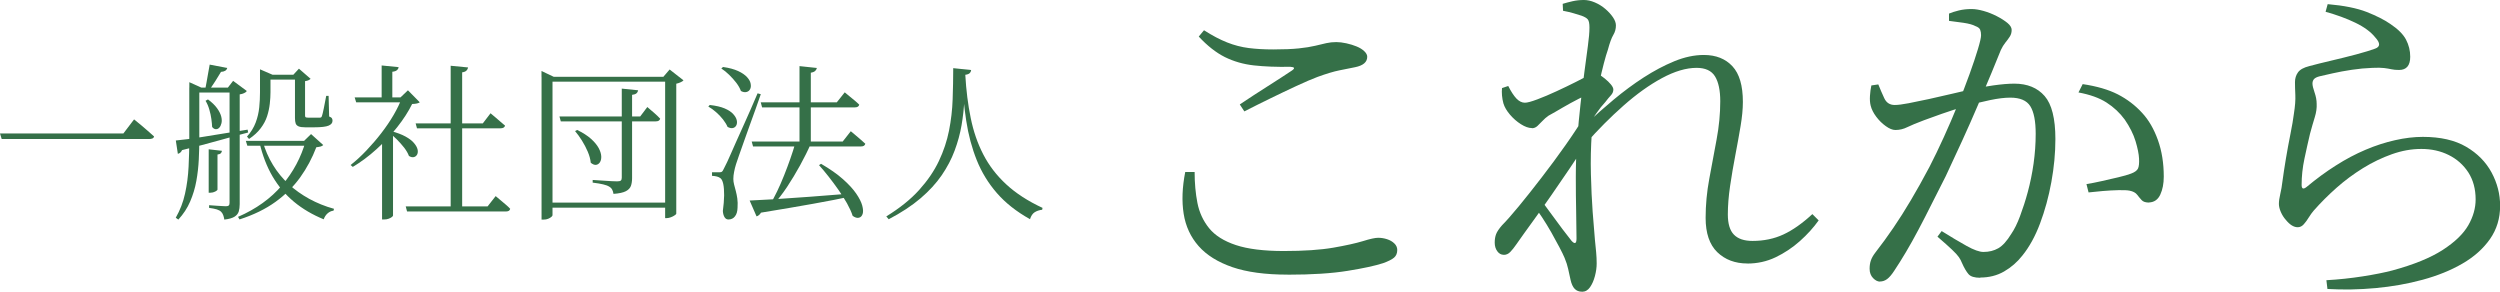
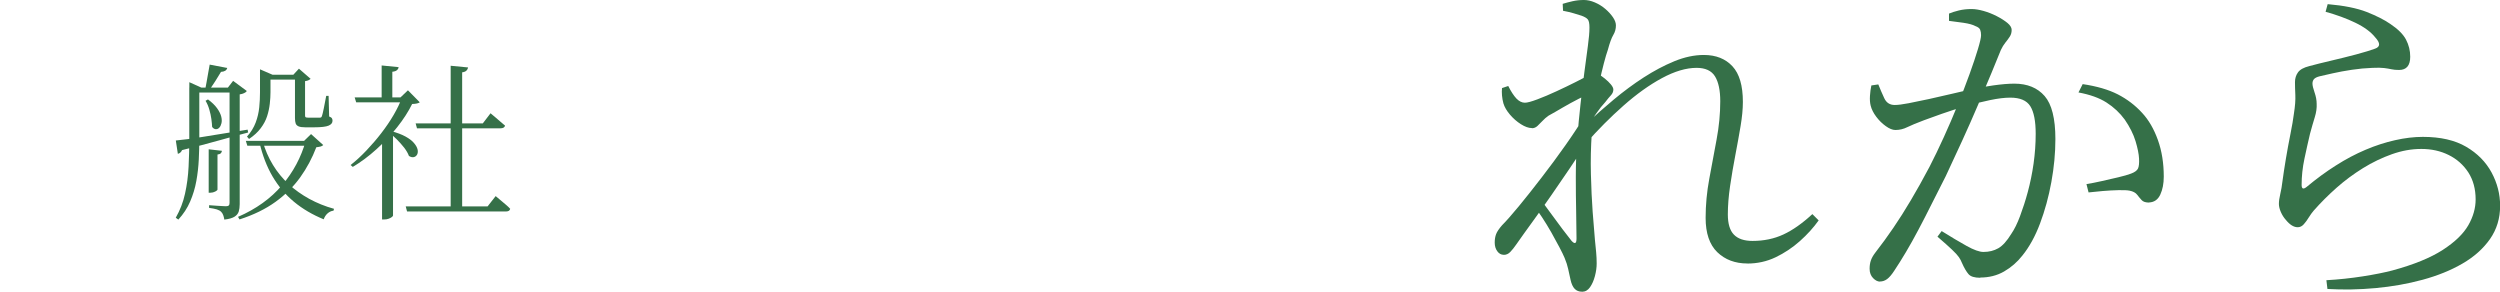
<svg xmlns="http://www.w3.org/2000/svg" id="_レイヤー_2" data-name="レイヤー 2" viewBox="0 0 428.86 50.04">
  <defs>
    <style>
      .cls-1 {
        fill: #357048;
      }
    </style>
  </defs>
  <g id="_レイヤー_1-2" data-name="レイヤー 1">
    <g>
-       <path class="cls-1" d="M23,20.48c.46.37.87.7,1.22,1s.72.62,1.12.96c.4.34.76.66,1.09.97-.04.17-.14.29-.3.35-.16.06-.36.09-.59.09H.29l-.29-.96h21.17l1.83-2.41Z" />
      <path class="cls-1" d="M32.48,15.03v-.93l2.06.93h-.35v8.82c0,1.12-.03,2.3-.09,3.52-.06,1.23-.2,2.46-.42,3.68-.22,1.23-.58,2.4-1.06,3.52-.48,1.12-1.16,2.16-2.03,3.1l-.44-.32c.73-1.28,1.27-2.65,1.59-4.13.33-1.48.53-3.01.61-4.6.08-1.58.12-3.17.12-4.76v-8.84ZM30.16,24.1c.5-.04,1.18-.12,2.03-.23s1.82-.26,2.91-.44c1.09-.17,2.27-.36,3.52-.57,1.26-.2,2.54-.41,3.86-.62l.09.49c-1.43.37-3.09.82-4.97,1.35-1.89.53-4.01,1.09-6.37,1.67-.15.35-.4.56-.72.64l-.35-2.29ZM33.41,15.03h7.05v.84h-7.05v-.84ZM35.96,11.08l3.02.58c-.1.41-.45.63-1.07.67-.27.46-.59.99-.97,1.58-.38.59-.72,1.11-1.03,1.55h-.73c.08-.37.16-.81.25-1.33.09-.52.18-1.05.28-1.59.1-.54.18-1.02.26-1.45ZM35.67,17.05c.68.5,1.2,1.01,1.57,1.52.37.51.6.99.71,1.42.11.43.12.82.04,1.15-.08.33-.2.58-.38.77-.17.18-.38.27-.61.25-.23-.02-.43-.15-.61-.38-.02-.39-.06-.84-.13-1.35-.07-.51-.18-1.05-.35-1.62-.16-.57-.38-1.08-.65-1.52l.41-.23ZM35.81,25.61l2.26.26c-.02.17-.08.31-.19.42-.11.11-.29.18-.57.22v6c0,.1-.13.21-.39.35-.26.13-.53.2-.8.2h-.32v-7.45ZM39.38,15.03h-.29l.9-1.16,2.35,1.74c-.08.13-.23.26-.45.36-.22.11-.48.18-.77.22v18.82c0,.5-.06.93-.17,1.29-.12.36-.36.65-.73.88-.37.23-.95.4-1.74.49-.04-.27-.1-.53-.19-.77-.09-.24-.21-.43-.36-.57-.17-.17-.42-.31-.74-.41-.32-.1-.76-.18-1.32-.26v-.46c.5.04.92.07,1.26.09.34.02.67.04.99.06s.54.03.65.03c.23,0,.39-.05.48-.14s.13-.24.13-.44V15.03ZM52.46,24.16h-.29l1.19-1.16,2.09,1.88c-.12.12-.26.2-.44.25-.17.05-.43.09-.75.13-.7,1.84-1.61,3.55-2.74,5.13-1.13,1.58-2.55,3-4.25,4.23s-3.76,2.24-6.18,3.02l-.26-.44c3.11-1.35,5.63-3.16,7.55-5.42,1.92-2.26,3.28-4.8,4.07-7.63ZM42.17,24.16h11.6v.84h-11.34l-.26-.84ZM44.6,12.82v-.93l2.15.93h-.35v2.99c0,.62-.04,1.28-.12,1.99-.08.71-.23,1.42-.46,2.13-.23.72-.6,1.41-1.1,2.07-.5.67-1.17,1.28-2,1.84l-.35-.41c.68-.75,1.17-1.56,1.49-2.41.32-.85.52-1.72.61-2.6s.13-1.74.13-2.6v-3.02ZM45.04,24.16c.42,1.51,1.02,2.89,1.78,4.13.76,1.25,1.67,2.35,2.71,3.31s2.22,1.79,3.52,2.51c1.31.71,2.72,1.29,4.25,1.71l-.09.32c-.37.04-.7.19-1,.45-.3.26-.53.6-.68,1.03-1.93-.79-3.63-1.79-5.09-3-1.46-1.21-2.68-2.65-3.67-4.33-.99-1.68-1.74-3.63-2.26-5.86l.52-.26ZM45.21,12.82h6.64v.84h-6.64v-.84ZM50.58,12.82h-.26l.96-1.04,2,1.74c-.08.08-.19.16-.33.23s-.35.14-.62.17v5.89c0,.16.03.26.1.3.07.05.21.07.42.07h2.03c.1,0,.17-.02.22-.06.05-.04.09-.12.13-.23.08-.21.18-.66.32-1.33.13-.68.27-1.38.41-2.12h.41l.09,3.54c.25.1.41.2.48.32.07.12.1.25.1.41,0,.37-.22.65-.67.84-.44.19-1.29.29-2.52.29h-1.45c-.52,0-.91-.05-1.17-.16-.26-.11-.43-.28-.51-.51-.08-.23-.12-.54-.12-.93v-7.42Z" />
      <path class="cls-1" d="M68.96,16.71h-.26l1.28-1.22,2.03,2.06c-.21.17-.65.27-1.31.29-.64,1.3-1.49,2.62-2.55,3.96-1.06,1.34-2.25,2.61-3.57,3.8-1.31,1.19-2.67,2.2-4.06,3.03l-.38-.32c.93-.73,1.84-1.57,2.73-2.51s1.74-1.92,2.54-2.96,1.51-2.08,2.12-3.13,1.09-2.05,1.44-3ZM60.84,16.71h8.7v.84h-8.44l-.26-.84ZM65.48,11.23l2.9.29c-.02.19-.11.36-.28.51-.16.15-.43.24-.8.28v4.87h-1.83v-5.95ZM67.42,21.78v15.2c0,.06-.07.14-.2.25s-.32.2-.55.29-.5.13-.81.13h-.32v-14.18l1.88-1.68ZM67.05,22.48c1.02.27,1.86.58,2.51.94.65.36,1.14.73,1.46,1.12.33.39.53.75.61,1.09.08.34.05.63-.07.87-.13.24-.31.39-.57.45-.25.06-.53,0-.84-.2-.16-.44-.43-.91-.81-1.41-.39-.49-.81-.97-1.28-1.44-.46-.46-.91-.85-1.33-1.16l.32-.26ZM69.6,35.41h14.04l1.39-1.77c.33.27.62.52.88.74.26.22.54.45.83.7.29.24.55.49.78.74-.06.31-.31.46-.75.46h-16.94l-.23-.87ZM71.31,21.17h11.51l1.33-1.74c.33.27.62.52.88.74.26.22.53.45.81.7.28.24.55.47.8.68-.08.31-.34.46-.78.46h-14.33l-.23-.84ZM77.31,11.28l2.99.29c-.04.21-.13.39-.28.54-.15.15-.39.25-.74.3v23.55h-1.97V11.28Z" />
-       <path class="cls-1" d="M92.89,13.17v-.99l2.09.99h19.84v.84h-20.04v22.91c0,.08-.07.17-.2.29s-.32.22-.55.32c-.23.1-.49.14-.78.14h-.35V13.17ZM94.05,34.75h20.88v.87h-20.88v-.87ZM95.96,19.98h13.86l1.22-1.62c.5.42.93.79,1.28,1.1.35.31.66.61.93.9-.08.31-.33.46-.75.46h-16.3l-.23-.84ZM98.98,22.28c1,.48,1.81,1,2.41,1.54s1.03,1.07,1.31,1.58c.27.51.42.98.44,1.41.02.43-.06.77-.23,1.03-.17.26-.4.41-.67.44-.27.03-.57-.09-.9-.36-.06-.6-.23-1.23-.51-1.89-.28-.66-.62-1.3-1.01-1.93-.4-.63-.79-1.17-1.17-1.61l.35-.2ZM106.66,15.2l2.81.29c-.04.21-.14.39-.29.52-.15.14-.41.22-.75.26v14.3c0,.5-.07.94-.2,1.32-.14.38-.43.68-.87.91-.44.23-1.15.39-2.12.46-.04-.27-.11-.51-.22-.72-.11-.21-.28-.39-.51-.52-.25-.16-.6-.29-1.04-.39-.45-.11-1.04-.21-1.8-.3v-.46c.72.04,1.32.08,1.83.12.5.04.98.07,1.44.09.45.02.77.03.94.03.31,0,.52-.05.62-.14.11-.1.16-.26.16-.49v-15.25ZM114.09,13.17h-.29l1.07-1.25,2.38,1.86c-.1.12-.26.23-.49.33-.23.11-.48.19-.75.25v22.3c0,.06-.09.15-.28.28-.18.13-.4.24-.65.33s-.49.15-.72.15h-.26V13.17Z" />
-       <path class="cls-1" d="M121.77,18.01c1.04.12,1.89.31,2.54.59.65.28,1.14.6,1.46.96.33.36.53.71.61,1.04.08.34.06.63-.06.88s-.31.41-.58.48c-.27.07-.58,0-.93-.19-.17-.41-.44-.83-.78-1.28-.35-.44-.74-.86-1.19-1.25-.44-.39-.89-.71-1.33-.96l.26-.29ZM123.45,29.55c.17,0,.3-.03.39-.09.09-.06.2-.23.33-.52.1-.19.18-.37.26-.52.08-.15.18-.37.32-.65.13-.28.32-.69.55-1.22.23-.53.55-1.24.94-2.13.4-.89.9-2.02,1.52-3.38.62-1.36,1.35-3.04,2.2-5.03l.55.15c-.25.73-.55,1.57-.88,2.51-.34.94-.69,1.9-1.04,2.88-.36.99-.7,1.93-1.01,2.83-.32.9-.59,1.68-.83,2.35s-.4,1.15-.49,1.44c-.14.45-.25.88-.33,1.32-.09.44-.13.84-.13,1.2,0,.31.04.63.13.97.09.34.18.71.29,1.1.11.4.19.83.26,1.29.07.46.08,1,.04,1.6-.02.62-.16,1.11-.44,1.46-.27.36-.65.54-1.13.54-.27,0-.49-.13-.65-.38-.16-.25-.27-.61-.3-1.07.13-.99.21-1.88.22-2.68,0-.8-.04-1.46-.15-1.96-.11-.5-.27-.83-.48-.99-.17-.14-.38-.23-.61-.29-.23-.06-.51-.1-.84-.12v-.61h1.3ZM124.03,11.49c1.06.15,1.93.39,2.6.7.67.31,1.17.66,1.52,1.04.35.39.56.76.62,1.13.07.37.04.68-.09.93-.13.25-.33.42-.62.49-.29.08-.61.02-.96-.17-.16-.45-.42-.91-.78-1.39-.37-.48-.78-.94-1.23-1.38-.45-.44-.9-.8-1.35-1.09l.29-.26ZM128.59,34.4c1-.04,2.4-.11,4.18-.22,1.78-.11,3.8-.25,6.06-.42,2.26-.17,4.61-.36,7.05-.55l.06.49c-1.8.39-3.95.81-6.47,1.26-2.51.45-5.49.96-8.93,1.52-.1.17-.21.31-.35.42s-.27.18-.41.22l-1.19-2.73ZM128.96,24.28h15.6l1.39-1.77c.33.27.62.52.88.74.26.22.54.46.83.71.29.25.55.48.78.7-.08.31-.32.46-.73.46h-18.53l-.23-.84ZM130.5,17.55h13.05l1.36-1.71c.33.27.62.51.88.73.26.21.54.44.83.68.29.24.55.48.78.71-.08.31-.33.46-.75.46h-15.92l-.23-.87ZM136.42,24.59h2.7c-.52,1.2-1.14,2.45-1.86,3.76-.72,1.3-1.46,2.54-2.23,3.7-.77,1.16-1.54,2.15-2.29,2.96h-.61c.39-.62.78-1.35,1.19-2.2.41-.85.8-1.76,1.19-2.73.39-.97.74-1.92,1.07-2.86.33-.94.61-1.81.84-2.62ZM137.14,11.34l2.99.32c-.04.19-.14.36-.29.51-.16.14-.41.25-.75.3v12.35h-1.94v-13.49ZM140.85,28.1c1.53.89,2.78,1.77,3.76,2.64.98.87,1.73,1.69,2.26,2.46s.88,1.46,1.04,2.06c.16.6.19,1.08.07,1.44-.12.36-.33.58-.64.65-.31.08-.67-.03-1.07-.32-.21-.66-.54-1.37-.97-2.15-.44-.77-.93-1.55-1.48-2.33s-1.11-1.54-1.68-2.26c-.57-.73-1.12-1.38-1.64-1.96l.35-.23Z" />
-       <path class="cls-1" d="M165.59,12.82c-.04,1.39-.09,2.82-.16,4.28s-.23,2.92-.48,4.38c-.25,1.46-.65,2.91-1.19,4.36-.54,1.45-1.28,2.86-2.22,4.23-.94,1.37-2.15,2.69-3.64,3.96-1.49,1.27-3.31,2.46-5.45,3.58l-.41-.49c2.32-1.43,4.2-2.94,5.64-4.54,1.44-1.6,2.57-3.25,3.38-4.96s1.39-3.45,1.74-5.22c.35-1.77.56-3.56.62-5.36s.1-3.59.1-5.35l3.07.32c-.02.21-.1.39-.25.54-.15.14-.4.24-.77.28ZM165.59,12.82c.15,2.67.46,5.14.93,7.42.46,2.28,1.18,4.37,2.16,6.26.98,1.9,2.29,3.61,3.94,5.13,1.65,1.53,3.73,2.87,6.22,4.03l-.06.32c-.5.06-.93.2-1.29.43-.36.23-.62.63-.8,1.19-2.32-1.3-4.21-2.79-5.68-4.48s-2.62-3.57-3.45-5.64c-.83-2.07-1.44-4.33-1.81-6.77-.38-2.45-.61-5.05-.71-7.82l.55-.09Z" />
-       <path class="cls-1" d="M220.87,47.11c-3.82,0-6.98-.43-9.46-1.28-2.49-.86-4.42-2.06-5.79-3.61s-2.23-3.4-2.57-5.55c-.34-2.15-.25-4.54.27-7.17h1.61c0,1.91.16,3.68.48,5.31.32,1.63.99,3.08,2,4.33s2.55,2.22,4.6,2.9c2.05.68,4.79,1.02,8.21,1.02s6.29-.19,8.48-.57c2.19-.38,3.89-.76,5.11-1.13,1.21-.38,2.08-.57,2.6-.57s1.02.08,1.52.24c.5.16.92.4,1.25.72.34.32.51.7.51,1.13,0,.56-.18,1-.54,1.31s-1,.64-1.91.96c-1.35.44-3.37.88-6.06,1.31-2.69.44-6.12.66-10.3.66ZM212.69,17.91c1.47-.99,3.06-2.03,4.75-3.1,1.69-1.08,3.08-1.97,4.15-2.69.6-.4.52-.62-.24-.66-2.35.04-4.43-.04-6.24-.24-1.81-.2-3.47-.68-4.99-1.43-1.51-.76-3.01-1.93-4.48-3.52l.9-1.08c1.43.92,2.76,1.61,3.97,2.09,1.21.48,2.45.8,3.7.96,1.25.16,2.66.24,4.21.24,1.79,0,3.25-.06,4.39-.18,1.13-.12,2.07-.27,2.81-.45s1.37-.33,1.91-.45c.54-.12,1.1-.18,1.7-.18.52,0,1.09.07,1.73.21.64.14,1.22.32,1.76.54.54.22.97.49,1.31.81.34.32.51.64.51.96,0,.92-.7,1.51-2.09,1.79-.8.16-1.69.34-2.69.54s-2.25.58-3.76,1.13c-.96.36-2.16.88-3.61,1.55-1.45.68-2.96,1.39-4.51,2.15-1.55.76-3.03,1.49-4.42,2.21l-.78-1.19Z" />
      <path class="cls-1" d="M257.96,43.71c-.44,0-.81-.2-1.1-.6-.3-.4-.45-.9-.45-1.49,0-.56.08-1.04.24-1.46s.5-.92,1.02-1.52c.72-.72,1.67-1.8,2.87-3.25s2.5-3.1,3.91-4.93c1.41-1.83,2.79-3.69,4.12-5.58,1.33-1.89,2.5-3.67,3.49-5.34l-.12,5.25c-.76,1.23-1.64,2.6-2.66,4.09-1.02,1.49-2.06,3.02-3.13,4.57-1.08,1.55-2.14,3.06-3.2,4.51s-2,2.78-2.84,3.97c-.36.52-.7.95-1.02,1.28-.32.34-.7.51-1.13.51ZM262.79,21.97c-.56,0-1.18-.22-1.88-.66-.7-.44-1.32-.99-1.88-1.64-.56-.66-.94-1.3-1.13-1.94-.12-.44-.2-.89-.24-1.34-.04-.46-.04-.89,0-1.28l1.07-.36c.48.96.95,1.67,1.4,2.15.46.48.95.72,1.46.72.4,0,1.11-.19,2.12-.57,1.02-.38,2.12-.85,3.31-1.4s2.29-1.08,3.28-1.58,1.69-.87,2.09-1.1c.36-.2.66-.33.9-.39.24-.06.54,0,.9.15.32.16.69.41,1.11.75.42.34.77.68,1.04,1.01.28.34.42.63.42.87,0,.36-.14.69-.42.99-.28.3-.6.69-.96,1.16-.52.56-1.03,1.19-1.52,1.91-.5.72-1.01,1.47-1.52,2.27l.24-3.46c.16-.32.34-.72.54-1.19.2-.48.36-.96.48-1.43-.88.4-1.8.85-2.78,1.34-.98.5-1.9,1.01-2.78,1.52-.88.52-1.67.98-2.39,1.37-.4.28-.75.58-1.04.9-.3.32-.59.61-.87.87-.28.26-.6.39-.96.39ZM271.39,50.04c-.52,0-.94-.16-1.25-.48-.32-.32-.56-.84-.72-1.55-.16-.72-.3-1.35-.42-1.91-.12-.56-.32-1.17-.6-1.85-.2-.48-.5-1.09-.9-1.85-.4-.76-.86-1.59-1.37-2.51-.52-.92-1.06-1.79-1.61-2.63-.56-.84-1.08-1.57-1.55-2.21l.96-1.31c.6.8,1.26,1.7,2,2.72.74,1.02,1.44,1.97,2.12,2.87s1.19,1.56,1.55,2c.56.6.84.46.84-.42,0-1.15-.02-2.66-.06-4.51-.04-1.85-.06-3.87-.06-6.06s.08-4.34.24-6.45c.16-2.07.35-4.09.57-6.06.22-1.97.44-3.79.66-5.46.22-1.67.42-3.17.6-4.48.18-1.31.27-2.37.27-3.17,0-.68-.09-1.13-.27-1.37-.18-.24-.55-.46-1.1-.66-.36-.12-.82-.26-1.37-.42-.56-.16-1.16-.3-1.79-.42l-.06-1.19c.52-.16,1.08-.31,1.7-.45.62-.14,1.26-.21,1.94-.21.6,0,1.22.14,1.88.42.66.28,1.25.65,1.79,1.11.54.46.97.94,1.31,1.43.34.5.51.97.51,1.4,0,.6-.15,1.14-.45,1.64s-.61,1.34-.93,2.54c-.2.56-.43,1.33-.69,2.33-.26,1-.53,2.14-.81,3.43-.28,1.29-.53,2.68-.75,4.15s-.39,2.95-.51,4.42c-.16,2.31-.21,4.65-.15,7.02.06,2.37.16,4.52.3,6.45.14,1.93.27,3.53.39,4.81.08.76.15,1.46.21,2.12s.09,1.3.09,1.94c0,.68-.1,1.39-.3,2.15-.2.76-.48,1.39-.84,1.91-.36.52-.82.78-1.37.78ZM299.76,45.2c-2.11,0-3.83-.65-5.17-1.94-1.33-1.29-2-3.25-2-5.88,0-2.23.21-4.47.63-6.72.42-2.25.84-4.49,1.25-6.72.42-2.23.63-4.42.63-6.57,0-1.87-.3-3.29-.9-4.27-.6-.97-1.65-1.46-3.16-1.46-1.79,0-3.77.59-5.94,1.76-2.17,1.17-4.37,2.75-6.6,4.72-2.23,1.97-4.38,4.13-6.45,6.48l.06-3.34c1.47-1.39,3.05-2.79,4.72-4.18,1.67-1.39,3.38-2.66,5.13-3.79,1.75-1.13,3.5-2.06,5.25-2.78s3.44-1.08,5.08-1.08c2.07,0,3.7.65,4.9,1.94s1.79,3.33,1.79,6.12c0,1.19-.13,2.57-.39,4.12-.26,1.55-.56,3.22-.9,4.99-.34,1.77-.64,3.53-.9,5.29s-.39,3.38-.39,4.9c0,1.59.35,2.75,1.04,3.46.7.72,1.76,1.08,3.19,1.08,1.95,0,3.72-.37,5.31-1.11,1.59-.74,3.24-1.9,4.96-3.49l1.08,1.08c-.88,1.23-1.95,2.42-3.22,3.55-1.27,1.13-2.67,2.06-4.18,2.78-1.51.72-3.13,1.07-4.84,1.07Z" />
      <path class="cls-1" d="M322.51,48.31c-.4,0-.8-.2-1.19-.6s-.6-.93-.6-1.61c0-.52.07-.99.21-1.4.14-.42.39-.87.75-1.34,1.11-1.43,2.16-2.87,3.13-4.3.98-1.43,1.97-3,2.99-4.72,1.02-1.71,2.08-3.62,3.2-5.73.8-1.55,1.61-3.24,2.45-5.08s1.63-3.68,2.39-5.55c.76-1.87,1.43-3.63,2.03-5.28.6-1.65,1.07-3.08,1.43-4.27s.54-1.99.54-2.39c0-.36-.05-.67-.15-.93-.1-.26-.37-.47-.81-.63-.44-.24-1.12-.43-2.06-.57-.94-.14-1.76-.25-2.48-.33v-1.25c.48-.2,1.04-.38,1.7-.54.66-.16,1.38-.24,2.18-.24.6,0,1.28.11,2.06.33.78.22,1.53.52,2.27.9.74.38,1.34.77,1.82,1.16.48.4.72.8.72,1.19,0,.44-.11.83-.33,1.16-.22.34-.47.68-.75,1.02-.28.34-.54.77-.78,1.28-.4,1-.94,2.31-1.61,3.94-.68,1.63-1.44,3.45-2.3,5.46-.86,2.01-1.76,4.06-2.72,6.15-.96,2.09-1.89,4.11-2.81,6.06-.84,1.63-1.64,3.22-2.42,4.78s-1.53,3.03-2.27,4.42c-.74,1.39-1.45,2.68-2.15,3.85-.7,1.17-1.36,2.24-2,3.19-.44.68-.85,1.15-1.22,1.43-.38.28-.79.42-1.22.42ZM339.71,47.65c-1,0-1.67-.21-2.03-.63s-.74-1.06-1.13-1.94c-.12-.32-.29-.64-.51-.96-.22-.32-.61-.75-1.17-1.28s-1.39-1.28-2.51-2.24l.72-.96c1.59,1,3.02,1.84,4.27,2.54,1.25.7,2.22,1.04,2.9,1.04.96,0,1.8-.21,2.54-.63.74-.42,1.48-1.24,2.24-2.48.52-.76,1.02-1.76,1.49-3.02s.93-2.65,1.34-4.18.75-3.16.99-4.87c.24-1.71.36-3.4.36-5.08,0-2.19-.31-3.77-.93-4.75-.62-.98-1.76-1.46-3.43-1.46-.96,0-2.11.14-3.46.42-1.35.28-2.76.63-4.21,1.05s-2.82.86-4.09,1.31c-1.27.46-2.29.83-3.05,1.1-1.27.48-2.23.88-2.87,1.19-.64.32-1.31.48-2.03.48-.48,0-1.03-.22-1.64-.66-.62-.44-1.16-.97-1.64-1.61-.48-.64-.8-1.27-.96-1.91-.12-.48-.16-1.04-.12-1.67.04-.64.12-1.23.24-1.79l1.19-.18c.32.8.66,1.58,1.02,2.36s.96,1.17,1.79,1.17c.56,0,1.35-.1,2.39-.3s2.2-.44,3.49-.72c1.29-.28,2.61-.58,3.94-.9,1.33-.32,2.58-.6,3.73-.84.84-.2,1.96-.4,3.37-.6,1.41-.2,2.62-.3,3.61-.3,2.23,0,3.96.71,5.19,2.12,1.23,1.41,1.85,3.87,1.85,7.38,0,2.39-.23,4.85-.69,7.37-.46,2.53-1.11,4.9-1.94,7.11s-1.85,4.05-3.04,5.52c-.88,1.12-1.92,2.02-3.13,2.72-1.21.7-2.58,1.04-4.09,1.04ZM368.67,34.75c-.6,0-1.03-.14-1.28-.42-.26-.28-.52-.59-.78-.93-.26-.34-.69-.57-1.28-.69-.4-.08-1.04-.11-1.91-.09-.88.02-1.78.07-2.72.15-.94.08-1.74.16-2.42.24l-.36-1.43c.76-.12,1.62-.29,2.6-.51.97-.22,1.93-.44,2.87-.66.93-.22,1.66-.43,2.18-.63.64-.24,1.03-.53,1.19-.87.16-.34.22-.91.18-1.7-.04-.8-.24-1.79-.6-2.99-.36-1.19-.98-2.43-1.85-3.7-.84-1.15-1.88-2.13-3.13-2.93s-2.86-1.37-4.81-1.73l.72-1.43c2.43.36,4.44.95,6.03,1.76,1.59.82,2.99,1.88,4.18,3.19,1.11,1.19,2.01,2.74,2.69,4.63.68,1.89,1.01,3.99,1.01,6.3,0,1.19-.2,2.22-.6,3.08-.4.86-1.04,1.3-1.91,1.34Z" />
      <path class="cls-1" d="M399.06,48.07c2.11-.12,4.19-.34,6.24-.66,2.05-.32,3.75-.66,5.11-1.02,3.66-.99,6.54-2.17,8.63-3.52,2.09-1.35,3.55-2.77,4.39-4.24.84-1.47,1.25-2.95,1.25-4.42,0-1.79-.42-3.33-1.25-4.63-.84-1.29-1.96-2.29-3.37-2.99-1.41-.7-2.98-1.04-4.69-1.04s-3.35.3-5.05.9c-1.69.6-3.34,1.39-4.96,2.39-1.61,1-3.13,2.12-4.54,3.37-1.41,1.25-2.72,2.56-3.91,3.91-.28.32-.56.71-.84,1.16-.28.46-.57.86-.87,1.19-.3.34-.65.51-1.04.51-.68,0-1.35-.42-2.03-1.25-.36-.4-.65-.86-.87-1.37s-.33-.98-.33-1.37c0-.48.08-1.05.24-1.73.16-.68.28-1.37.36-2.09.16-1.19.36-2.51.6-3.94.24-1.43.5-2.85.78-4.24.28-1.39.48-2.57.6-3.52.2-1.27.28-2.33.24-3.17-.04-.84-.06-1.57-.06-2.21s.17-1.19.51-1.67c.34-.48.98-.84,1.94-1.08,1.03-.28,2.28-.59,3.73-.93,1.45-.34,2.89-.7,4.3-1.07,1.41-.38,2.5-.71,3.25-.99.92-.32.93-.96.06-1.91-.76-.96-1.9-1.8-3.43-2.54-1.53-.74-3.24-1.36-5.11-1.88l.36-1.31c2.79.24,5.02.69,6.69,1.34,1.67.66,3.02,1.34,4.06,2.06,1.31.88,2.21,1.77,2.69,2.69.48.92.72,1.89.72,2.93,0,.76-.16,1.32-.48,1.7-.32.38-.8.57-1.43.57-.52,0-.96-.04-1.31-.12-.36-.08-.78-.15-1.25-.21-.48-.06-1.15-.07-2.03-.03-1.15.04-2.33.15-3.52.33-1.19.18-2.28.38-3.25.6s-1.72.39-2.24.51c-.48.12-.81.28-.99.48-.18.2-.27.46-.27.78s.12.83.36,1.52.36,1.34.36,1.94c.04.72-.07,1.49-.33,2.33-.26.84-.53,1.77-.81,2.81-.32,1.35-.64,2.79-.96,4.3-.32,1.51-.48,3.01-.48,4.48,0,.68.28.8.84.36,1.67-1.39,3.35-2.63,5.05-3.7,1.69-1.08,3.38-1.97,5.08-2.69,1.69-.72,3.37-1.26,5.05-1.64,1.67-.38,3.26-.57,4.78-.57,3.02,0,5.5.57,7.43,1.7,1.93,1.13,3.38,2.61,4.36,4.42.97,1.81,1.46,3.71,1.46,5.7,0,2.15-.58,4.05-1.73,5.7-1.16,1.65-2.73,3.06-4.72,4.21-1.99,1.16-4.27,2.08-6.84,2.78-2.57.7-5.25,1.17-8.06,1.43-2.81.26-5.56.31-8.27.15l-.18-1.49Z" />
    </g>
  </g>
</svg>